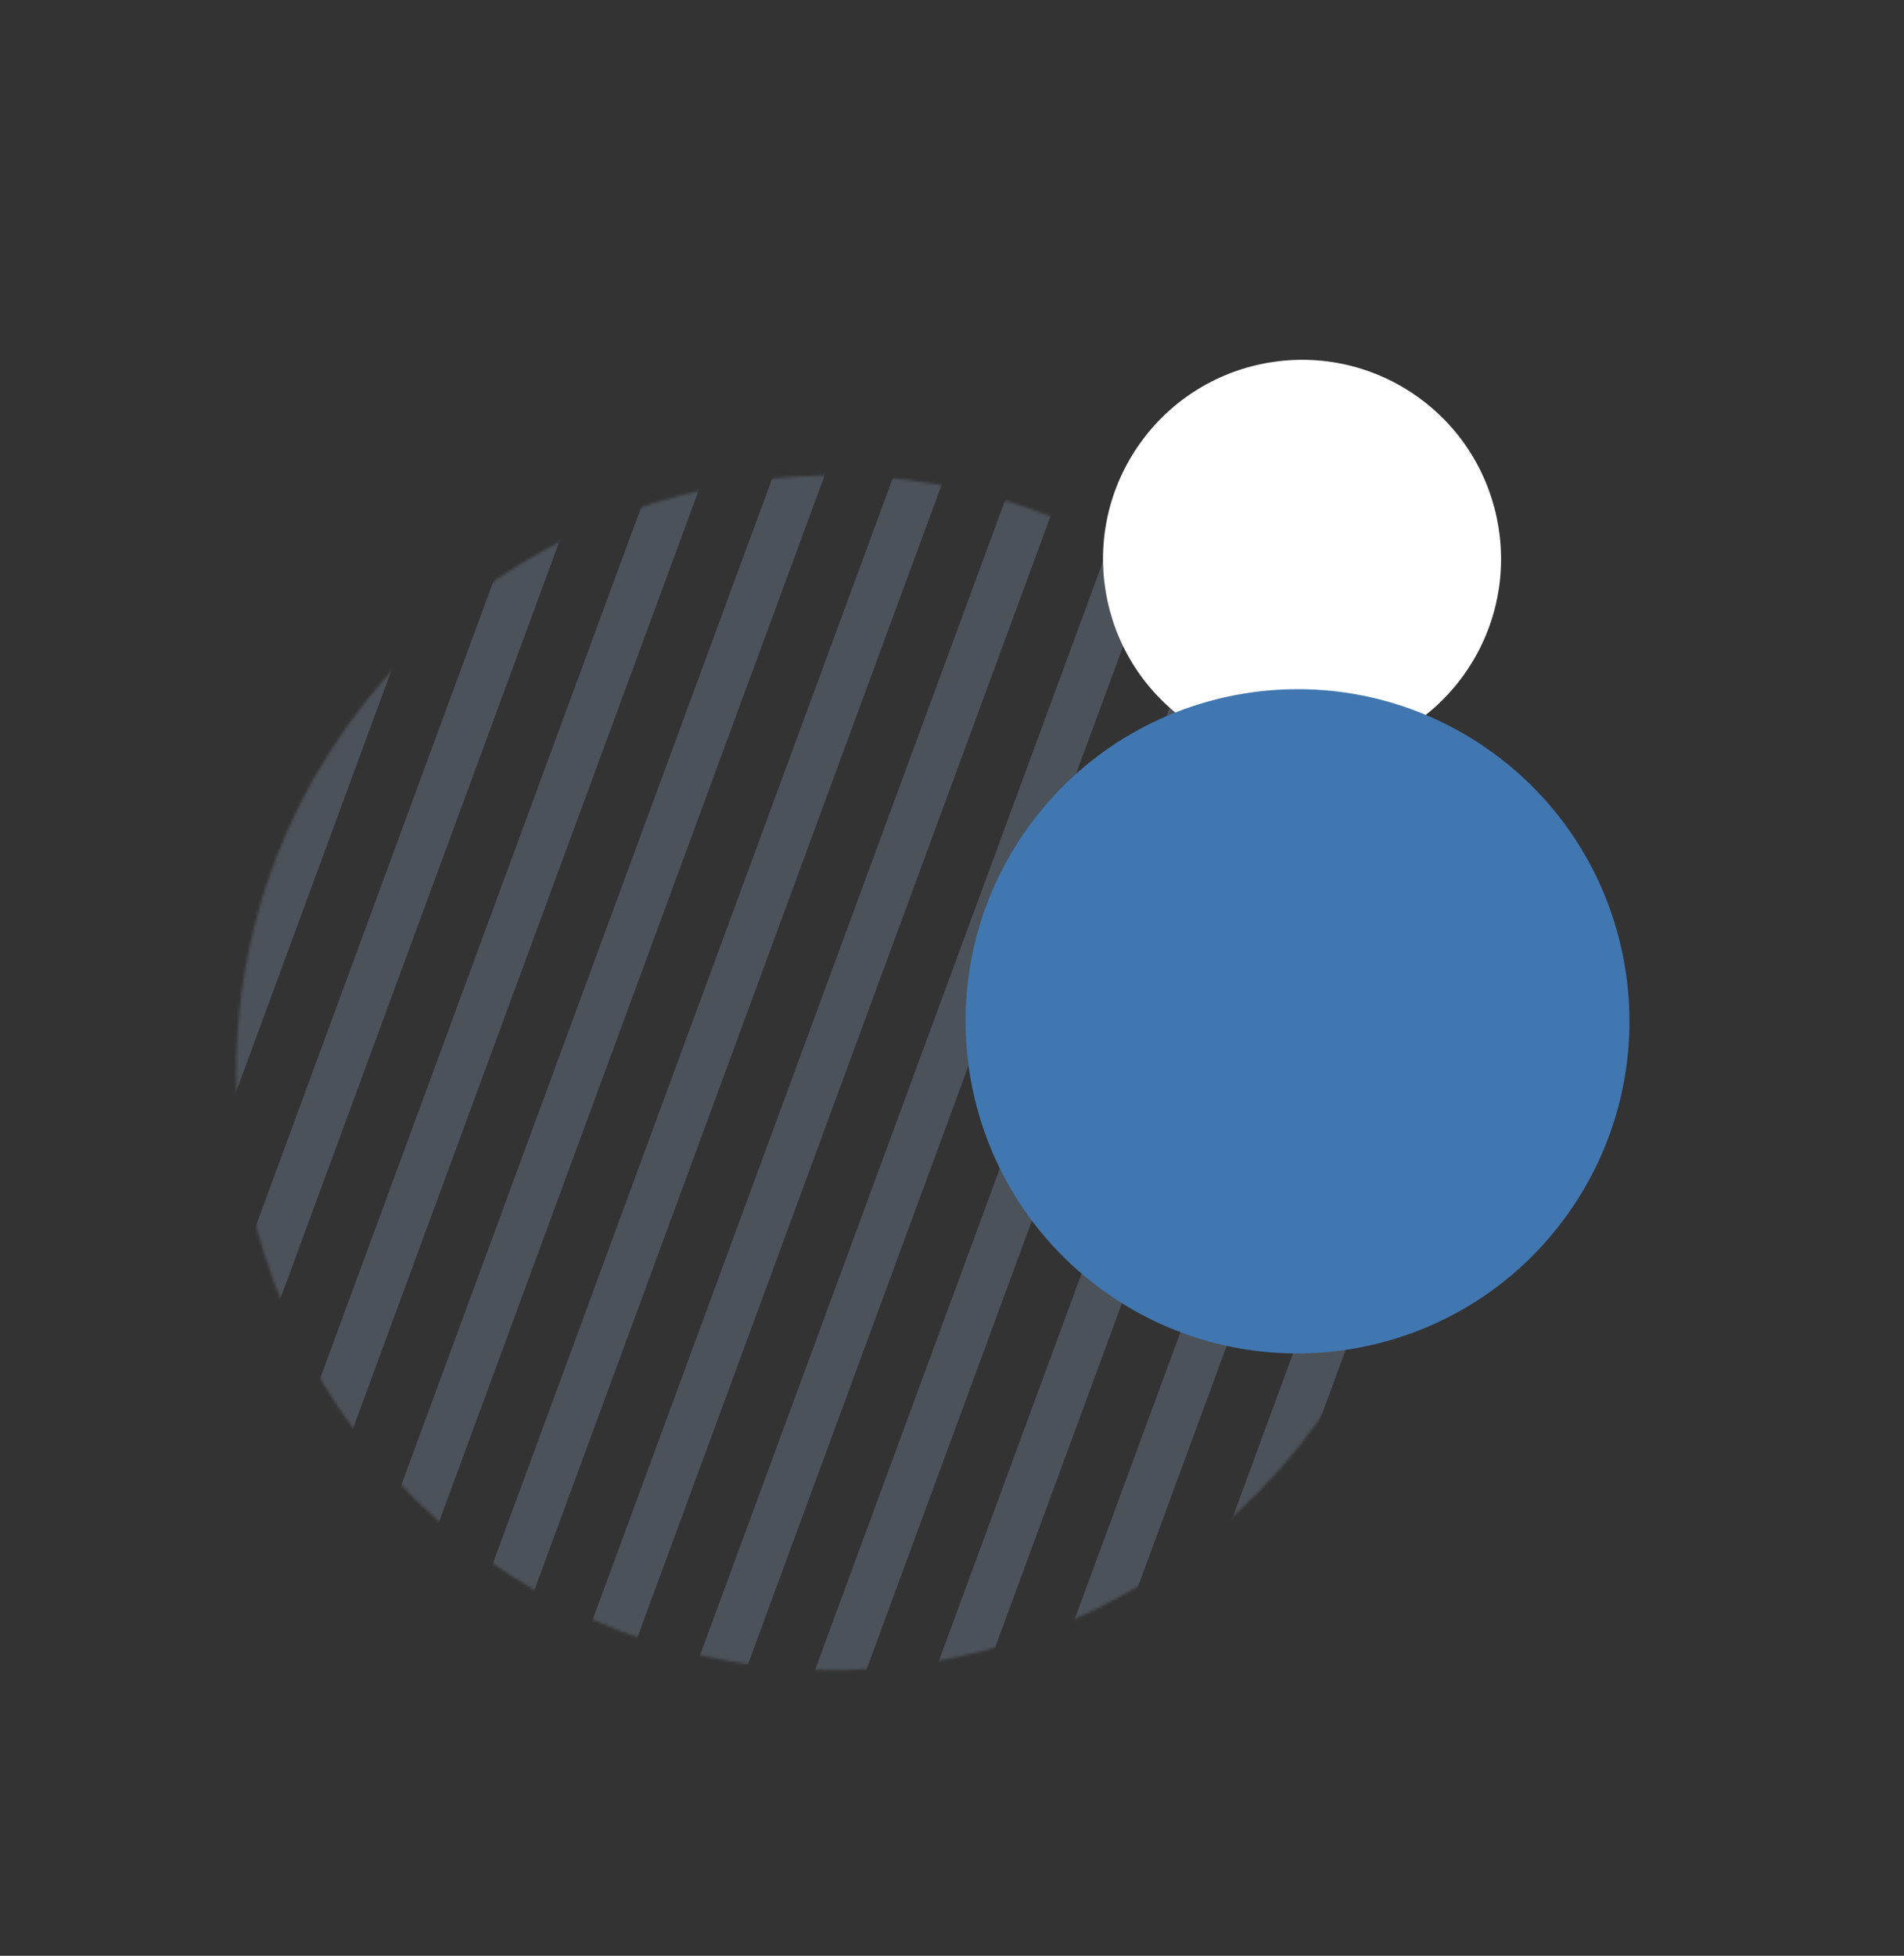
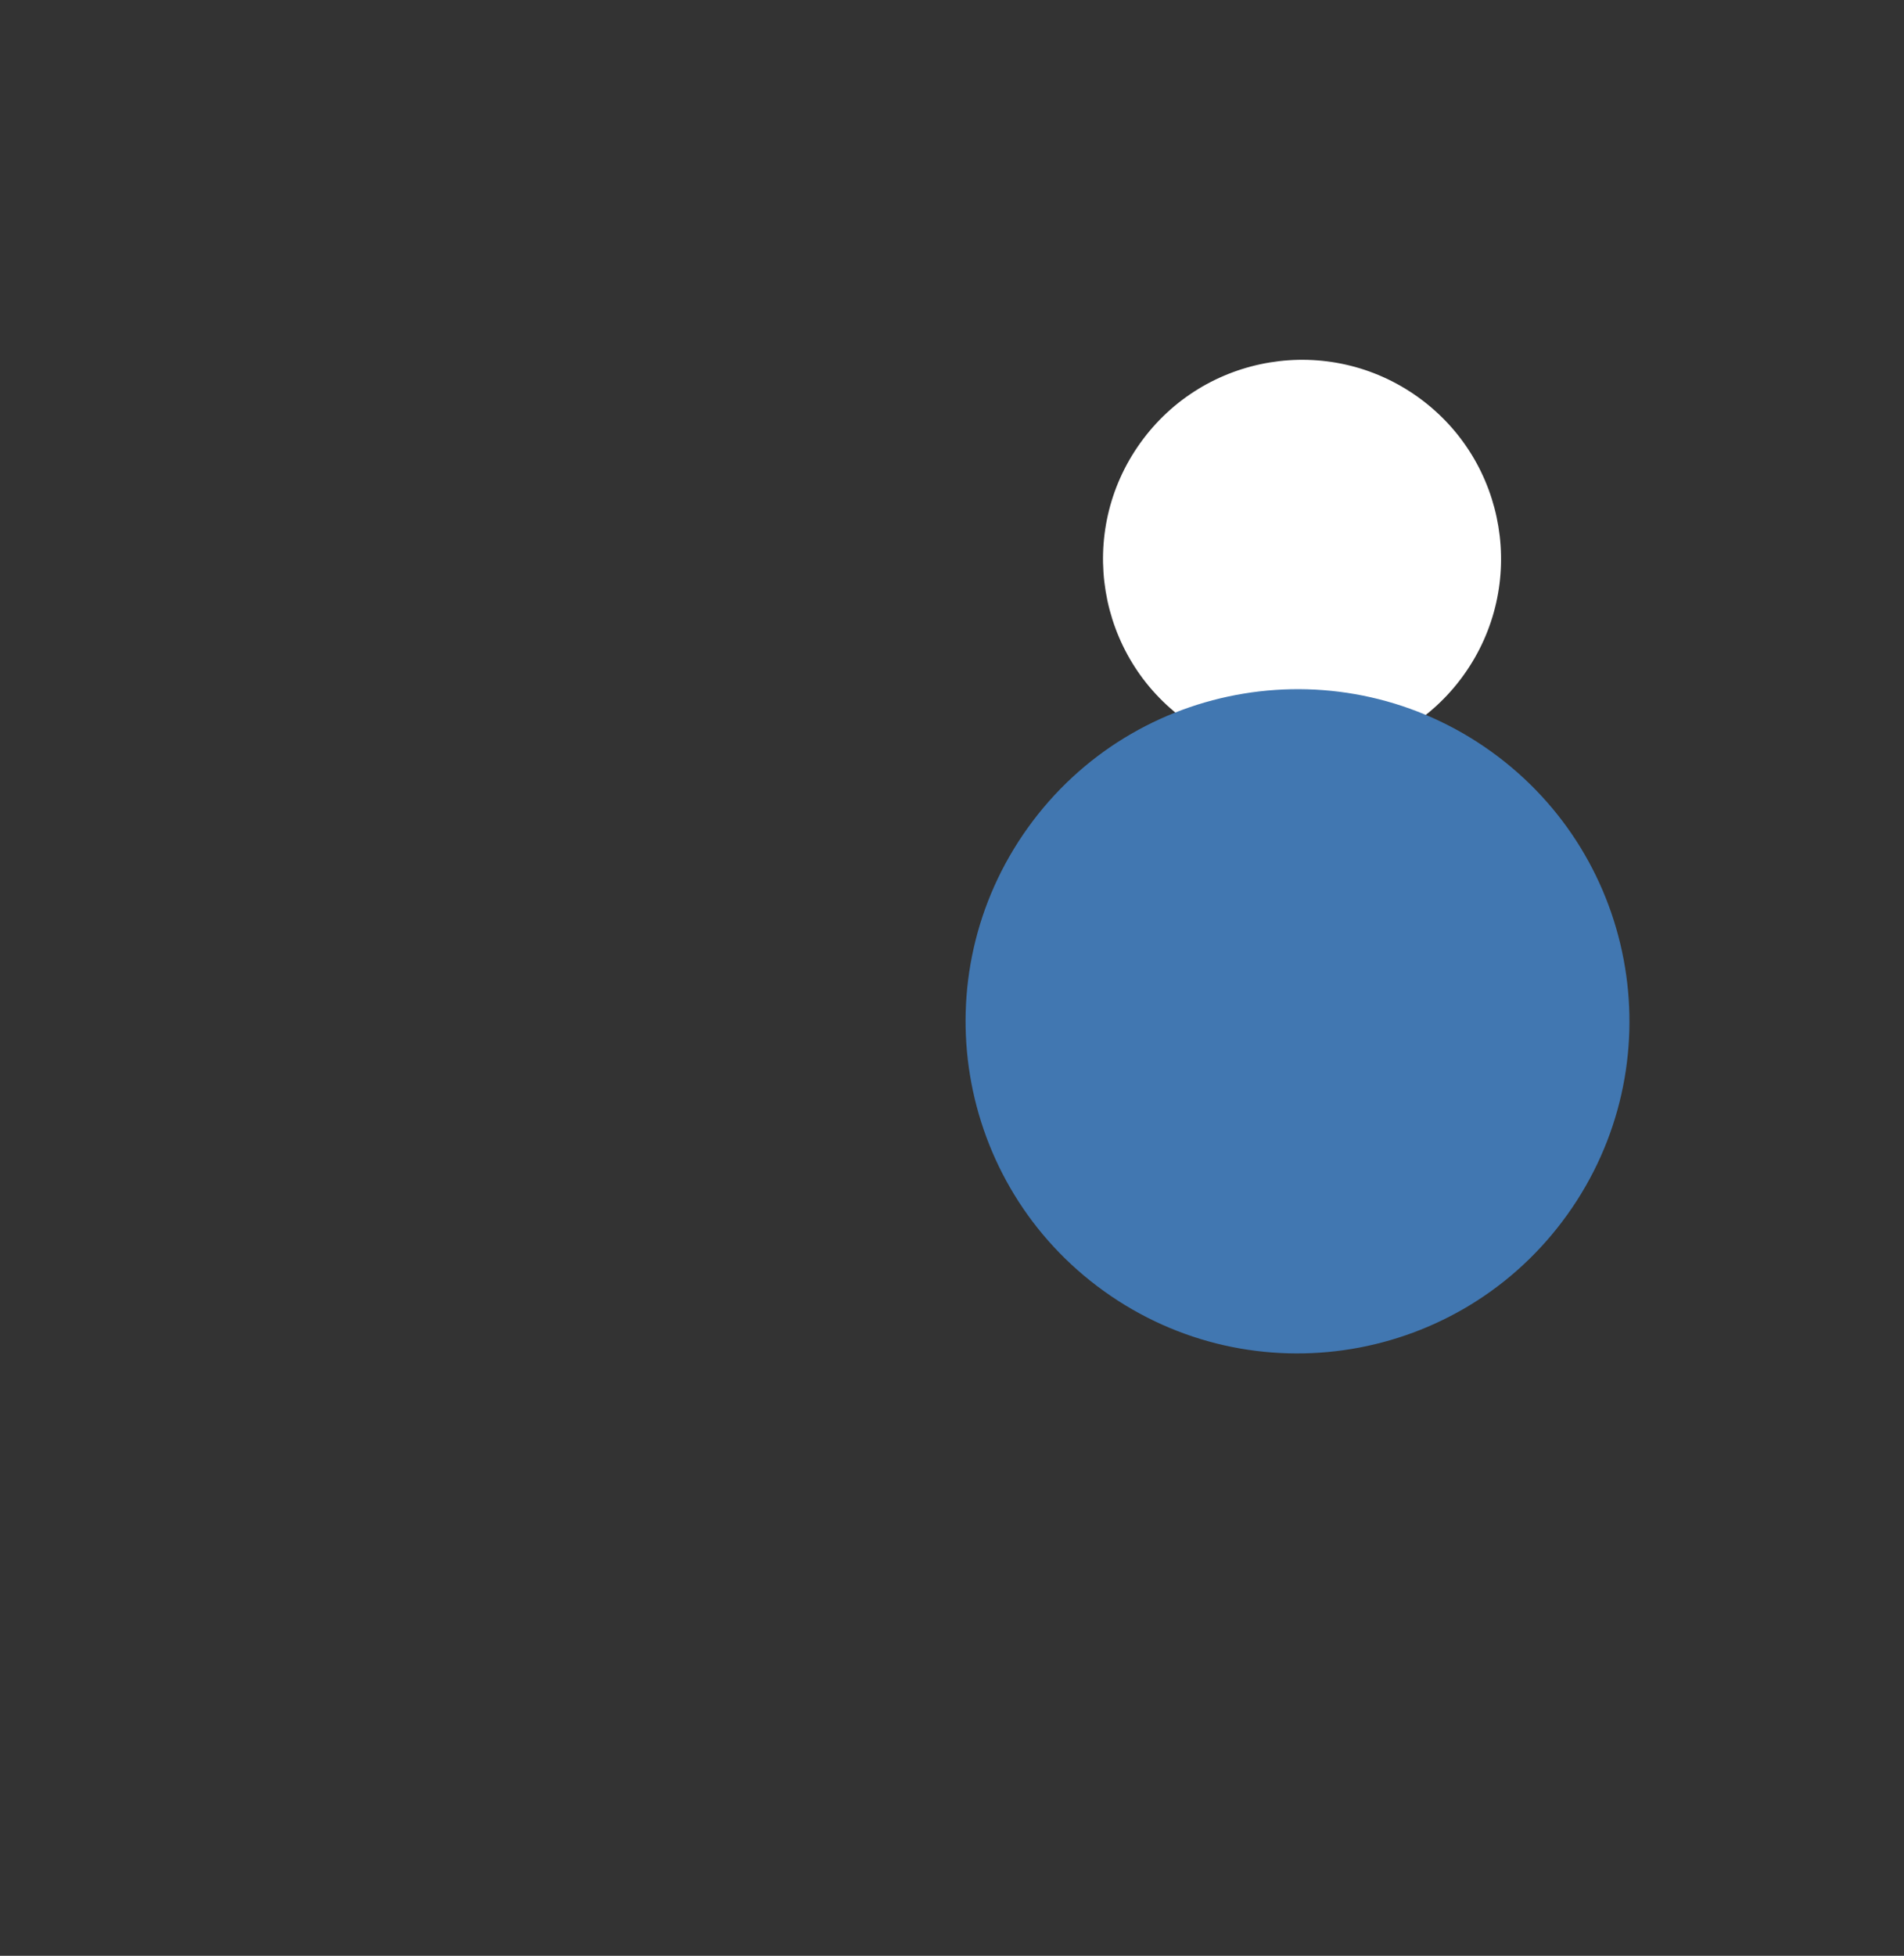
<svg xmlns="http://www.w3.org/2000/svg" width="712" height="731" viewBox="0 0 712 731" fill="none">
  <rect x="0" y="0" width="712" height="731" fill="#333333" stroke="none" />
  <mask id="mask0_952_4573" style="mask-type:luminance" maskUnits="userSpaceOnUse" x="88" y="177" width="447" height="448">
-     <path d="M181.428 582.398C281.599 654.258 421.075 631.285 492.956 531.085C564.838 430.884 541.905 291.402 441.735 219.541C341.564 147.68 202.088 170.654 130.206 270.854C58.324 371.054 81.257 510.537 181.428 582.398Z" fill="white" />
-   </mask>
+     </mask>
  <g mask="url(#mask0_952_4573)">
    <path d="M761.867 143.447L514.011 815.838" stroke="#4C525A" stroke-width="18" stroke-miterlimit="10" />
    <path d="M722.211 128.834L474.355 801.225" stroke="#4C525A" stroke-width="18" stroke-miterlimit="10" />
-     <path d="M682.555 114.221L434.694 786.617" stroke="#4C525A" stroke-width="18" stroke-miterlimit="10" />
    <path d="M642.891 99.607L395.03 772.004" stroke="#4C525A" stroke-width="18" stroke-miterlimit="10" />
    <path d="M603.227 84.998L355.37 757.389" stroke="#4C525A" stroke-width="18" stroke-miterlimit="10" />
    <path d="M563.57 70.385L315.714 742.775" stroke="#4C525A" stroke-width="18" stroke-miterlimit="10" />
    <path d="M523.906 55.772L276.05 728.162" stroke="#4C525A" stroke-width="18" stroke-miterlimit="10" />
-     <path d="M484.25 41.158L236.389 713.555" stroke="#4C525A" stroke-width="18" stroke-miterlimit="10" />
    <path d="M444.586 26.549L196.73 698.94" stroke="#4C525A" stroke-width="18" stroke-miterlimit="10" />
-     <path d="M404.922 11.935L157.066 684.326" stroke="#4C525A" stroke-width="18" stroke-miterlimit="10" />
    <path d="M365.266 -2.678L117.409 669.713" stroke="#4C525A" stroke-width="18" stroke-miterlimit="10" />
    <path d="M325.609 -17.295L77.749 655.102" stroke="#4C525A" stroke-width="18" stroke-miterlimit="10" />
    <path d="M285.945 -31.908L38.085 640.488" stroke="#4C525A" stroke-width="18" stroke-miterlimit="10" />
    <path d="M246.281 -46.514L-1.575 625.877" stroke="#4C525A" stroke-width="18" stroke-miterlimit="10" />
    <path d="M206.625 -61.131L-41.231 611.26" stroke="#4C525A" stroke-width="18" stroke-miterlimit="10" />
-     <path d="M166.961 -75.744L-80.9 596.653" stroke="#4C525A" stroke-width="18" stroke-miterlimit="10" />
  </g>
-   <path d="M443.508 269.393C476.901 293.349 523.396 285.69 547.358 252.288C571.32 218.886 563.675 172.388 530.283 148.433C496.89 124.478 450.395 132.136 426.433 165.539C402.471 198.941 410.116 245.438 443.508 269.393Z" fill="white" />
+   <path d="M443.508 269.393C476.901 293.349 523.396 285.69 547.358 252.288C571.32 218.886 563.675 172.388 530.283 148.433C496.89 124.478 450.395 132.136 426.433 165.539C402.471 198.941 410.116 245.438 443.508 269.393" fill="white" />
  <path d="M412.842 482.598C468.535 522.551 546.081 509.778 586.046 454.069C626.011 398.36 613.26 320.81 557.567 280.857C501.875 240.904 424.329 253.677 384.364 309.386C344.399 365.095 357.149 442.645 412.842 482.598Z" fill="#4177B1" />
</svg>